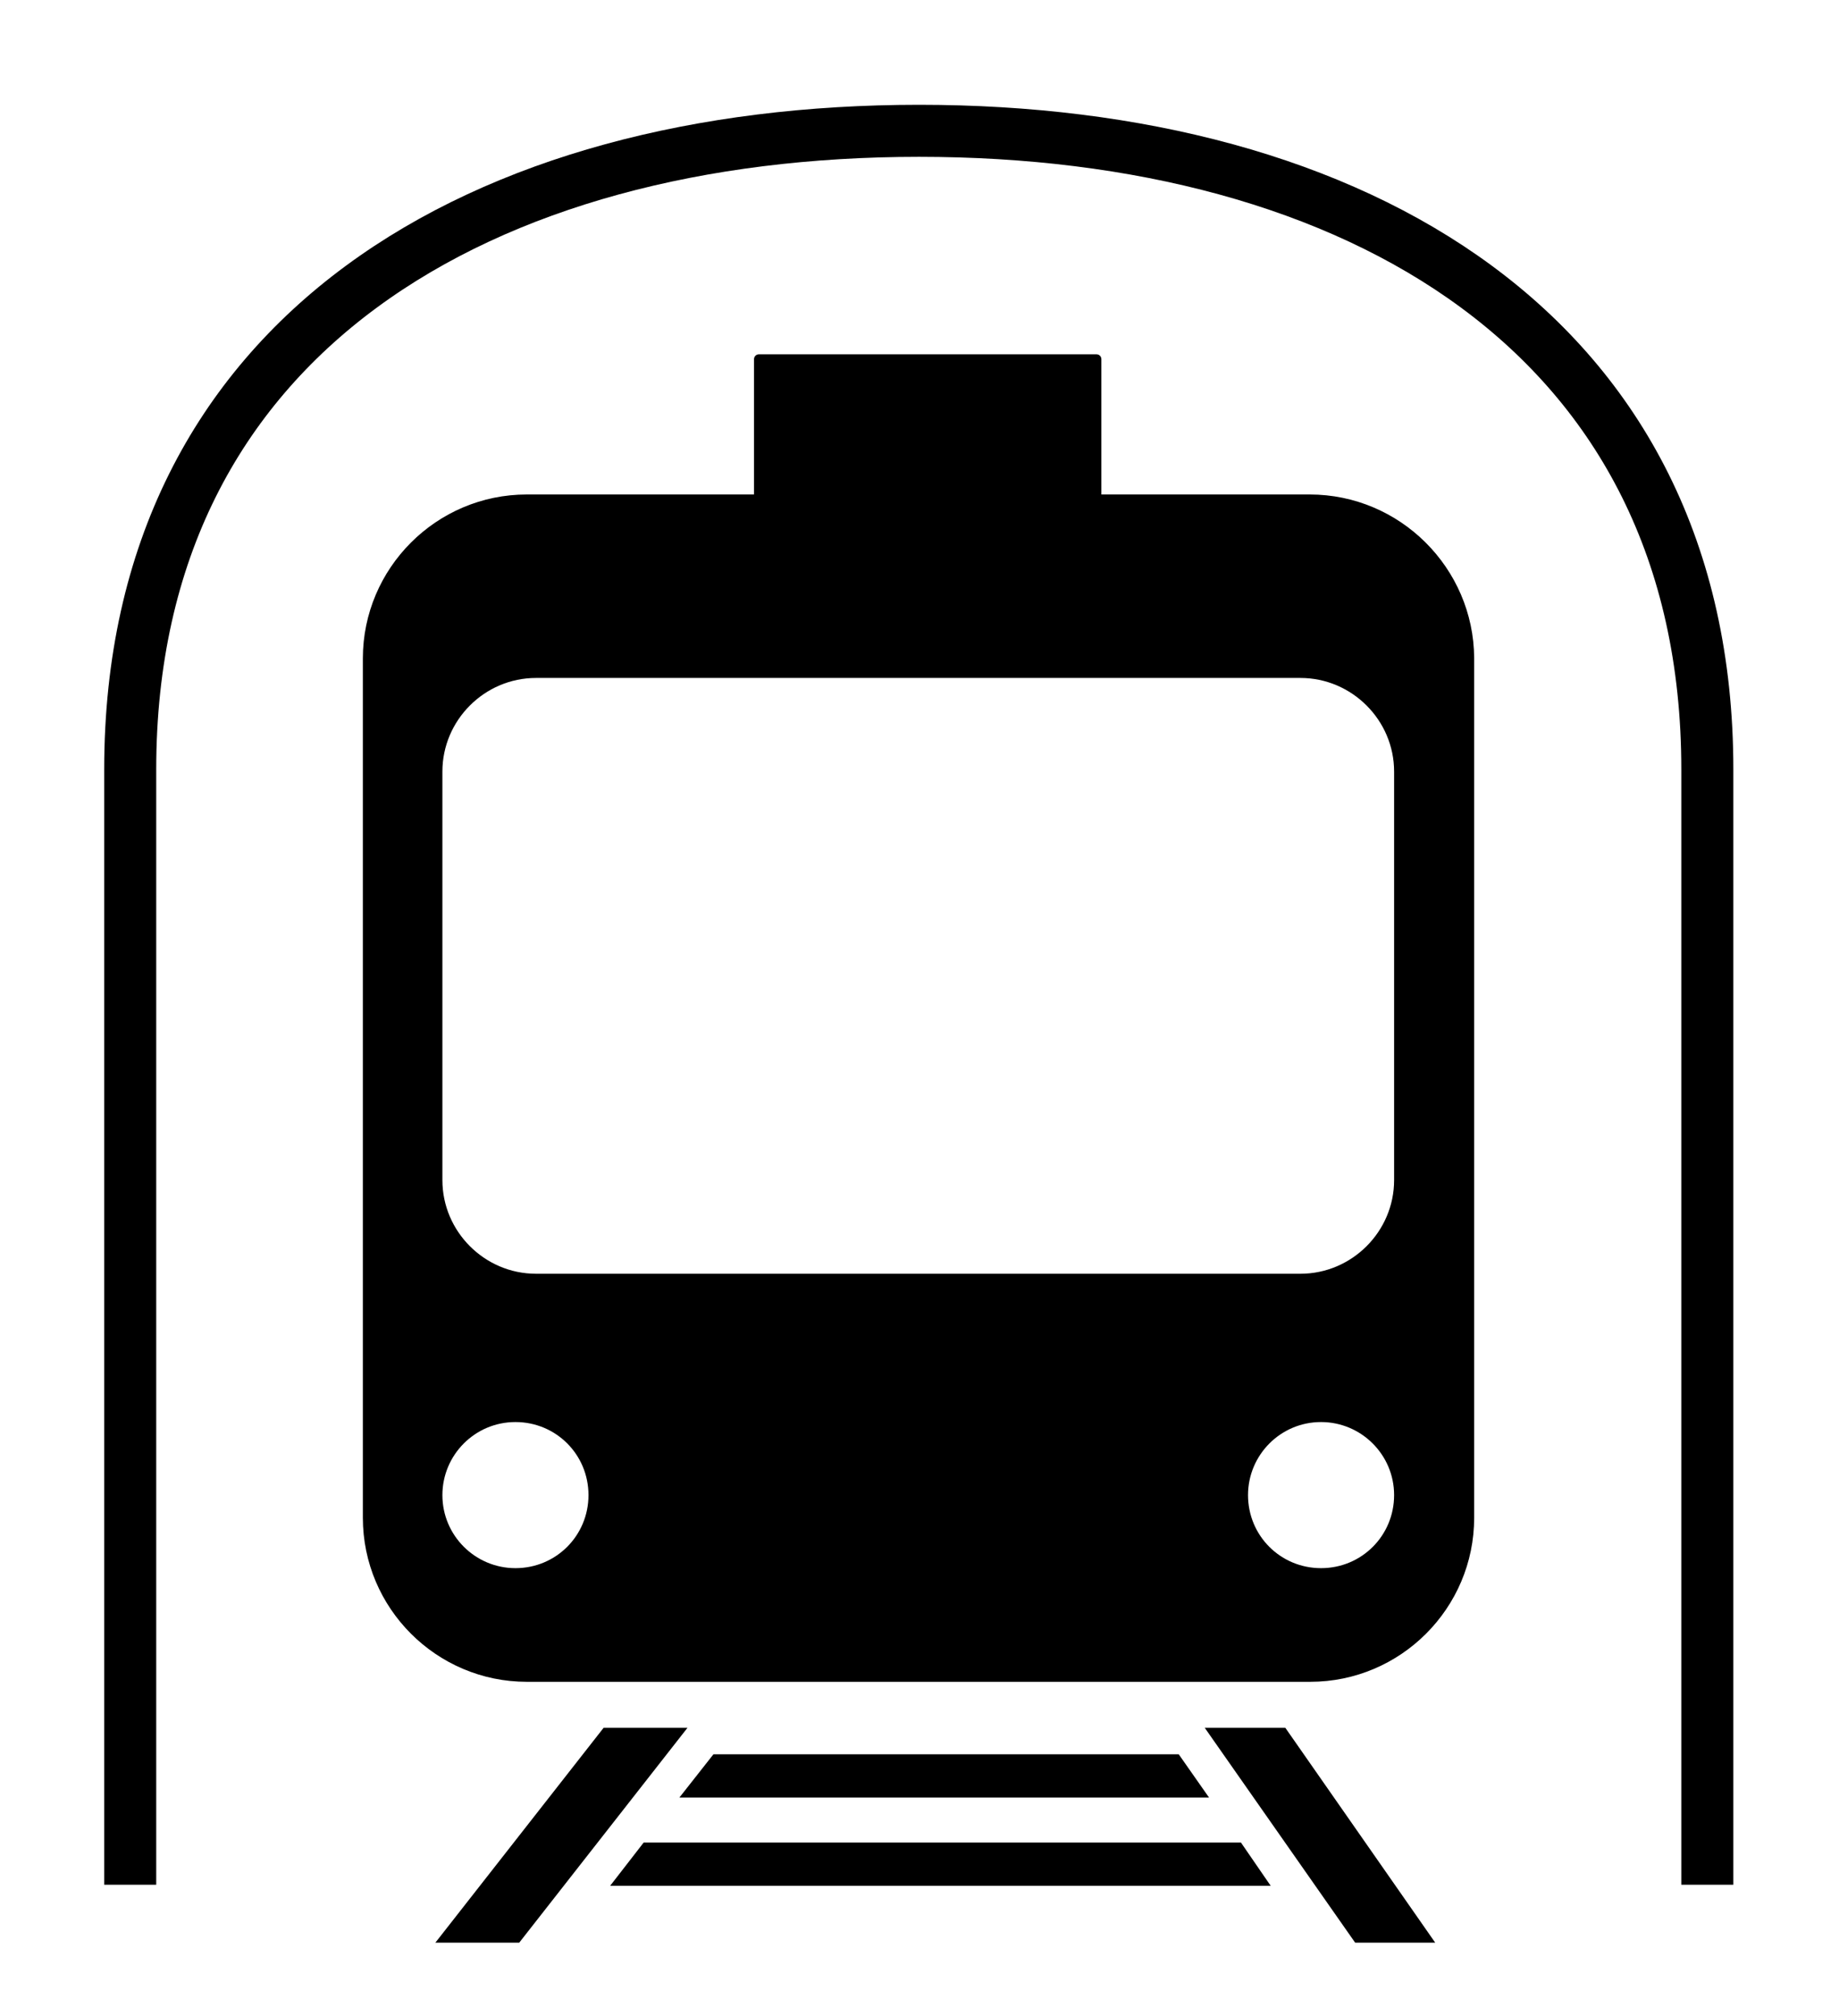
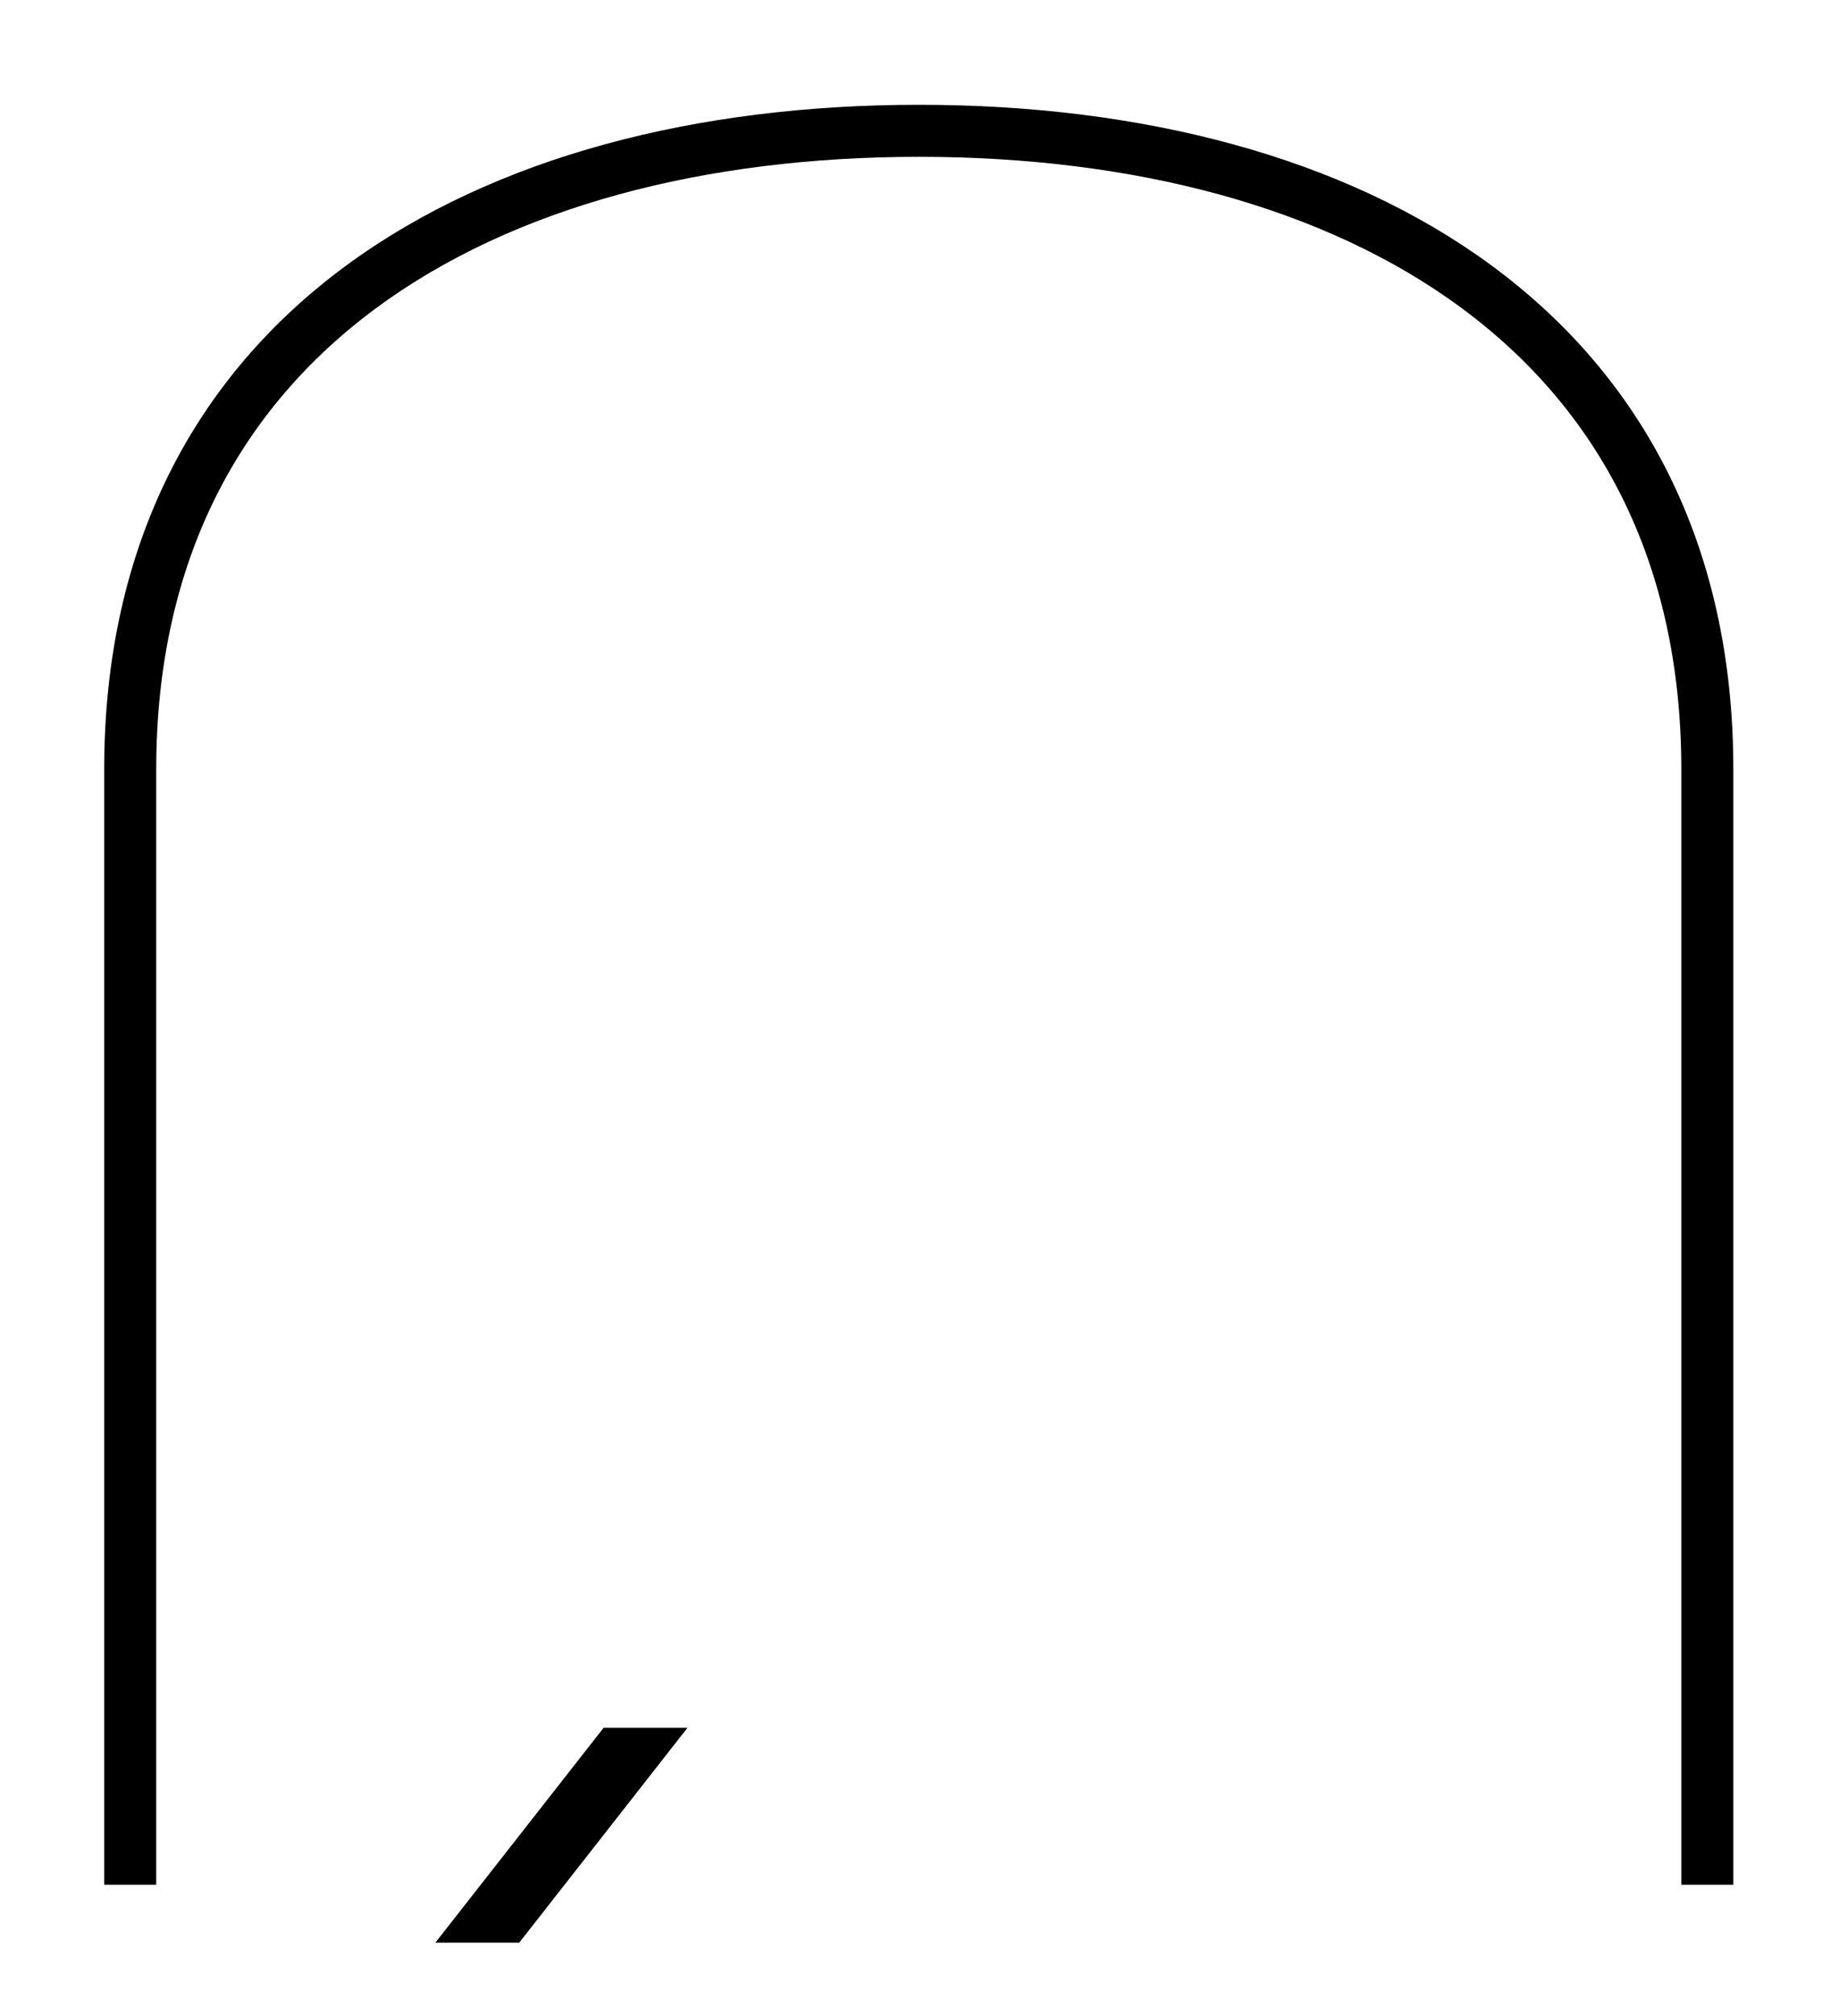
<svg xmlns="http://www.w3.org/2000/svg" fill="none" viewBox="11.1 6.18 35.35 38.75">
-   <path d="M33.758 39.894H24.814L24.159 40.726H34.341L33.758 39.894Z" fill="black" />
-   <path d="M34.954 41.59H23.473L22.828 42.422H35.526L34.954 41.59Z" fill="black" />
  <path d="M22.703 39.385L19.469 43.514H21.081L24.315 39.385H22.703Z" fill="black" />
-   <path d="M34.258 39.385L37.149 43.514H38.688L35.807 39.385H34.258Z" fill="black" />
-   <path d="M36.275 15.683H31.772C31.73 14.945 31.429 14.248 30.898 13.717C30.326 13.146 29.567 13.094 28.756 13.094C27.144 13.094 25.823 14.092 25.73 15.683H21.226C19.49 15.683 18.075 17.098 18.075 18.834V35.349C18.075 37.086 19.49 38.501 21.226 38.501H36.286C38.022 38.501 39.437 37.086 39.437 35.349V18.824C39.426 17.098 38.012 15.683 36.275 15.683ZM28.756 13.915C29.827 13.915 30.701 14.789 30.701 15.86C30.701 16.931 29.827 17.805 28.756 17.805C27.685 17.805 26.811 16.931 26.811 15.86C26.811 14.789 27.674 13.915 28.756 13.915ZM21.008 36.317C20.238 36.317 19.604 35.693 19.604 34.913C19.604 34.143 20.228 33.509 21.008 33.509C21.788 33.509 22.412 34.133 22.412 34.913C22.412 35.693 21.788 36.317 21.008 36.317ZM36.494 36.317C35.714 36.317 35.09 35.693 35.09 34.913C35.09 34.143 35.714 33.509 36.494 33.509C37.263 33.509 37.898 34.133 37.898 34.913C37.898 35.693 37.274 36.317 36.494 36.317ZM37.898 28.86C37.898 29.848 37.086 30.659 36.098 30.659H21.403C20.415 30.659 19.604 29.848 19.604 28.86V21.008C19.604 20.02 20.415 19.209 21.403 19.209H36.098C37.086 19.209 37.898 20.02 37.898 21.008V28.86Z" fill="black" />
-   <path d="M32.271 18.585C32.271 18.637 32.23 18.678 32.178 18.678H25.688C25.636 18.678 25.594 18.637 25.594 18.585V13.083C25.594 13.031 25.636 12.989 25.688 12.989H32.178C32.23 12.989 32.271 13.031 32.271 13.083V18.585Z" fill="black" />
  <path d="M43.919 42.401V20.966C43.919 12.594 37.138 8.694 28.766 8.694C20.394 8.694 13.603 12.594 13.603 20.966V42.401" stroke="black" />
</svg>